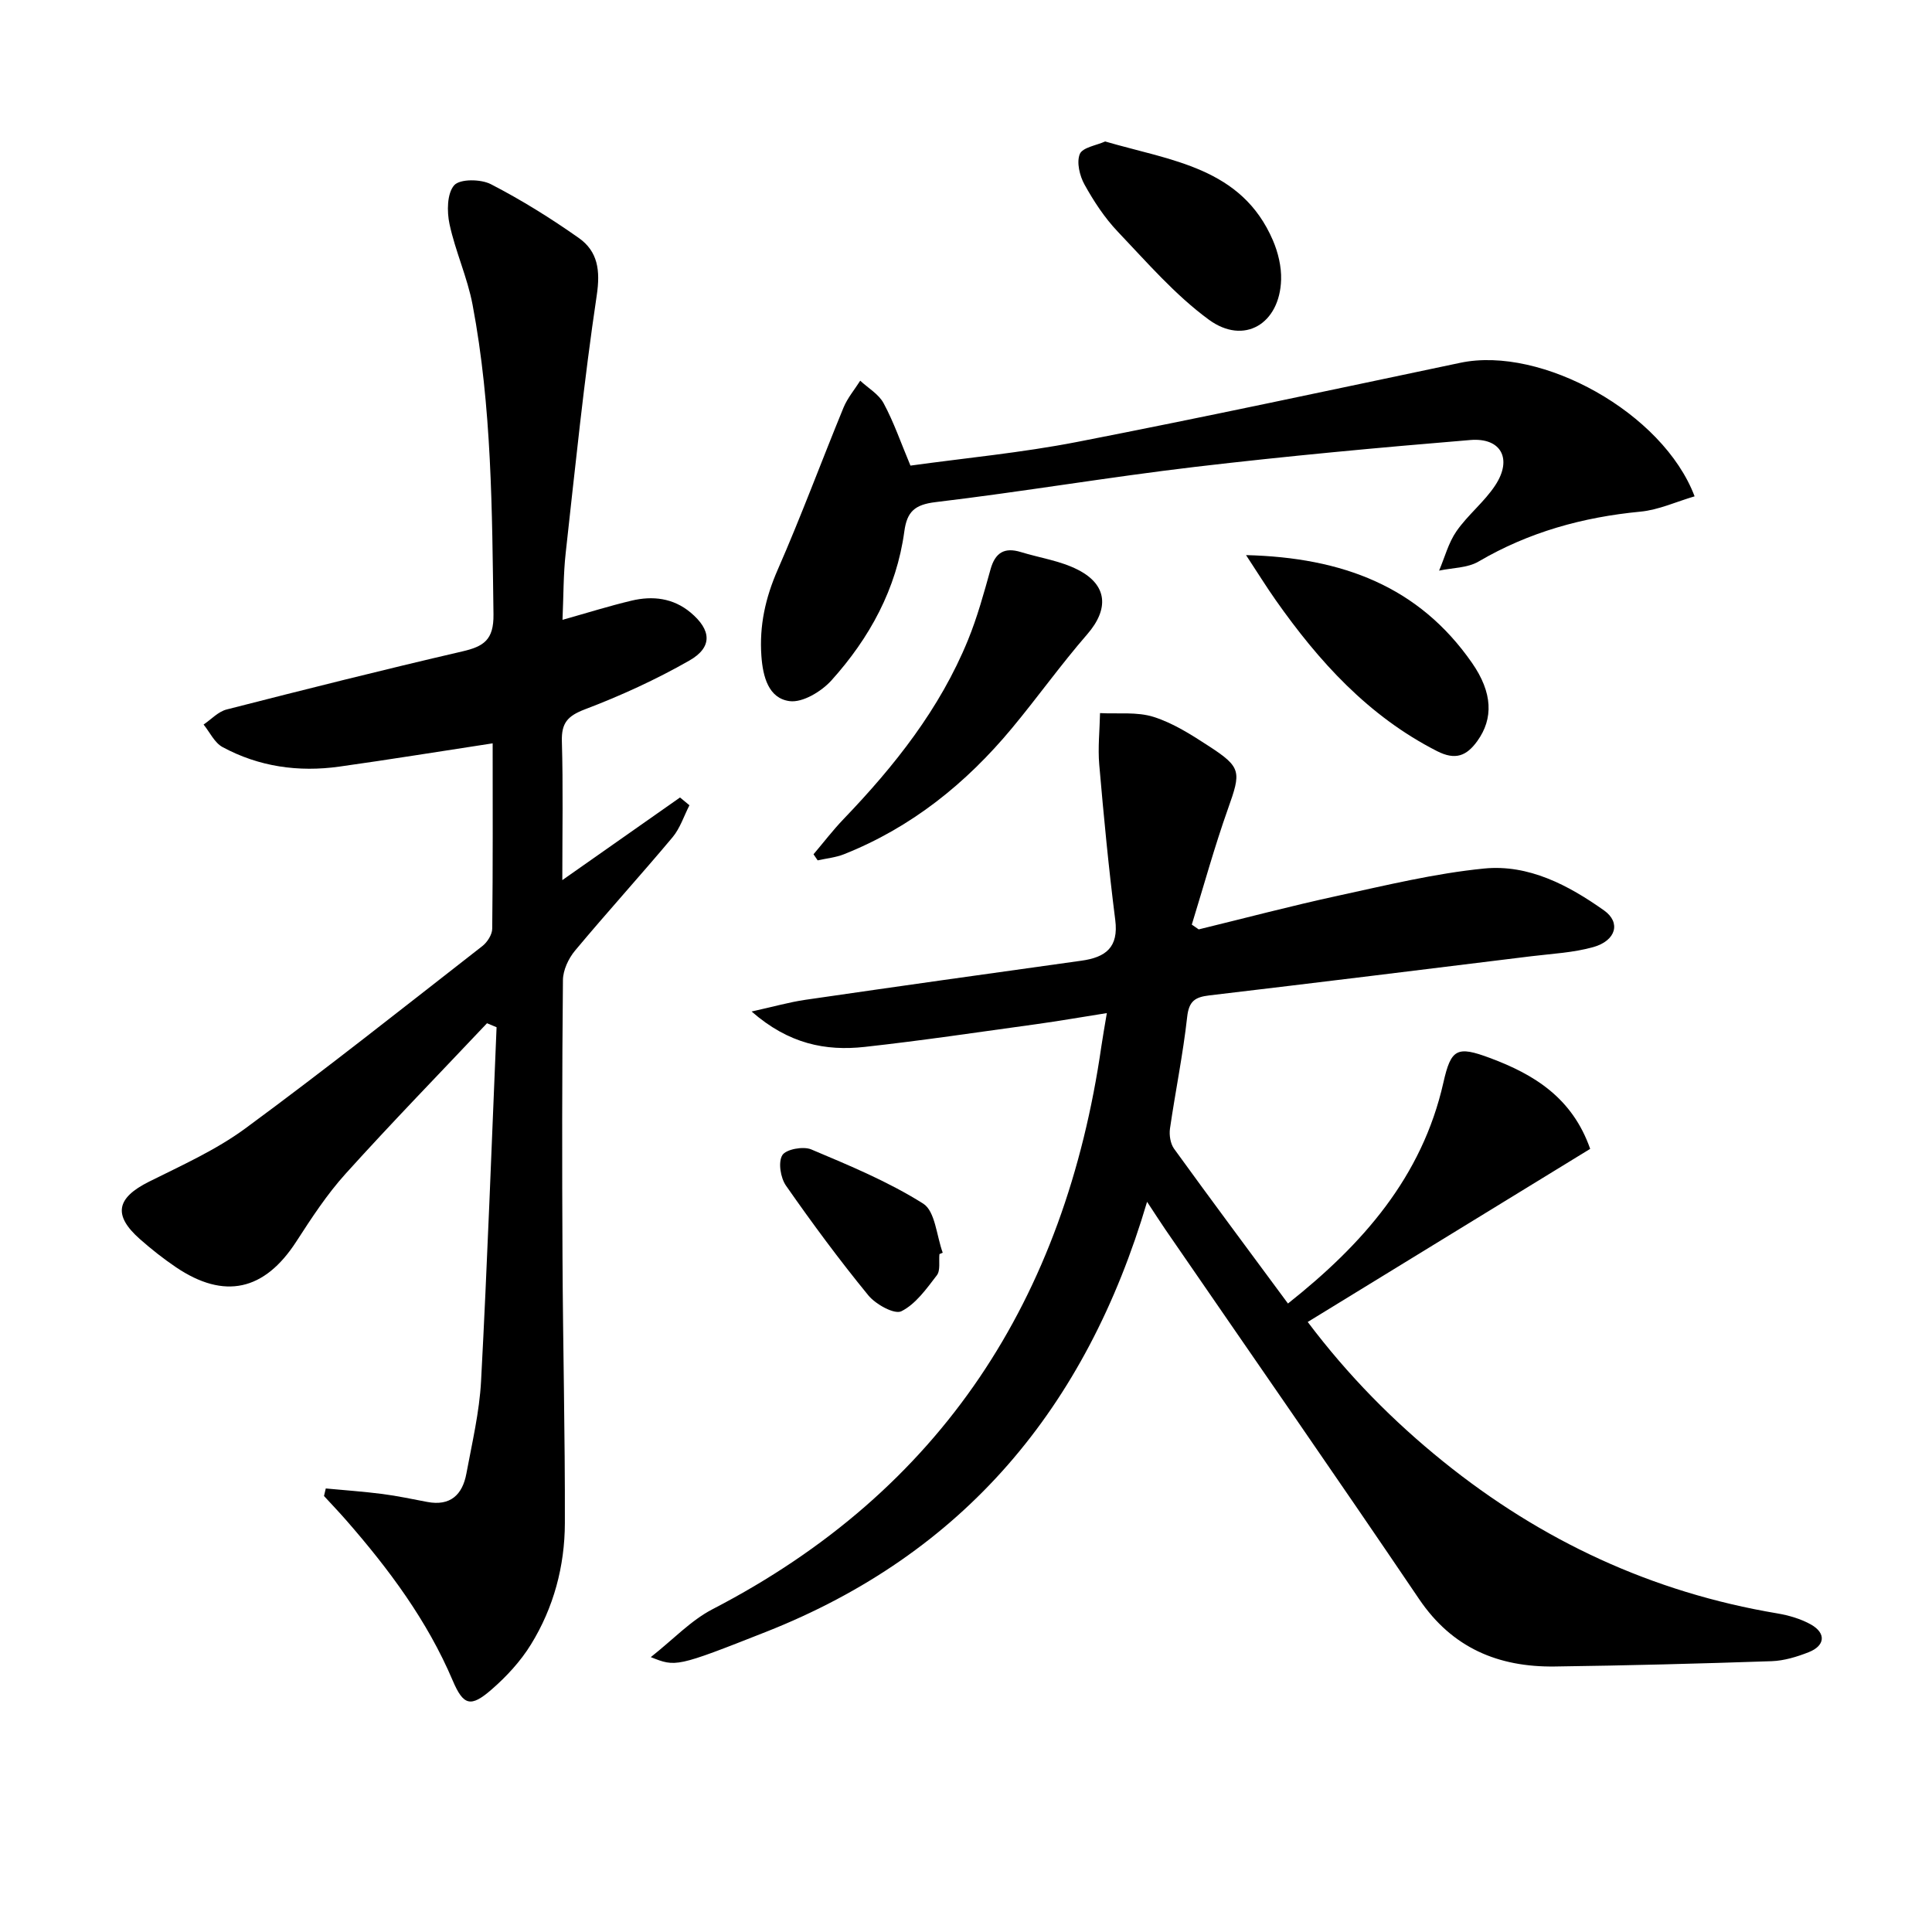
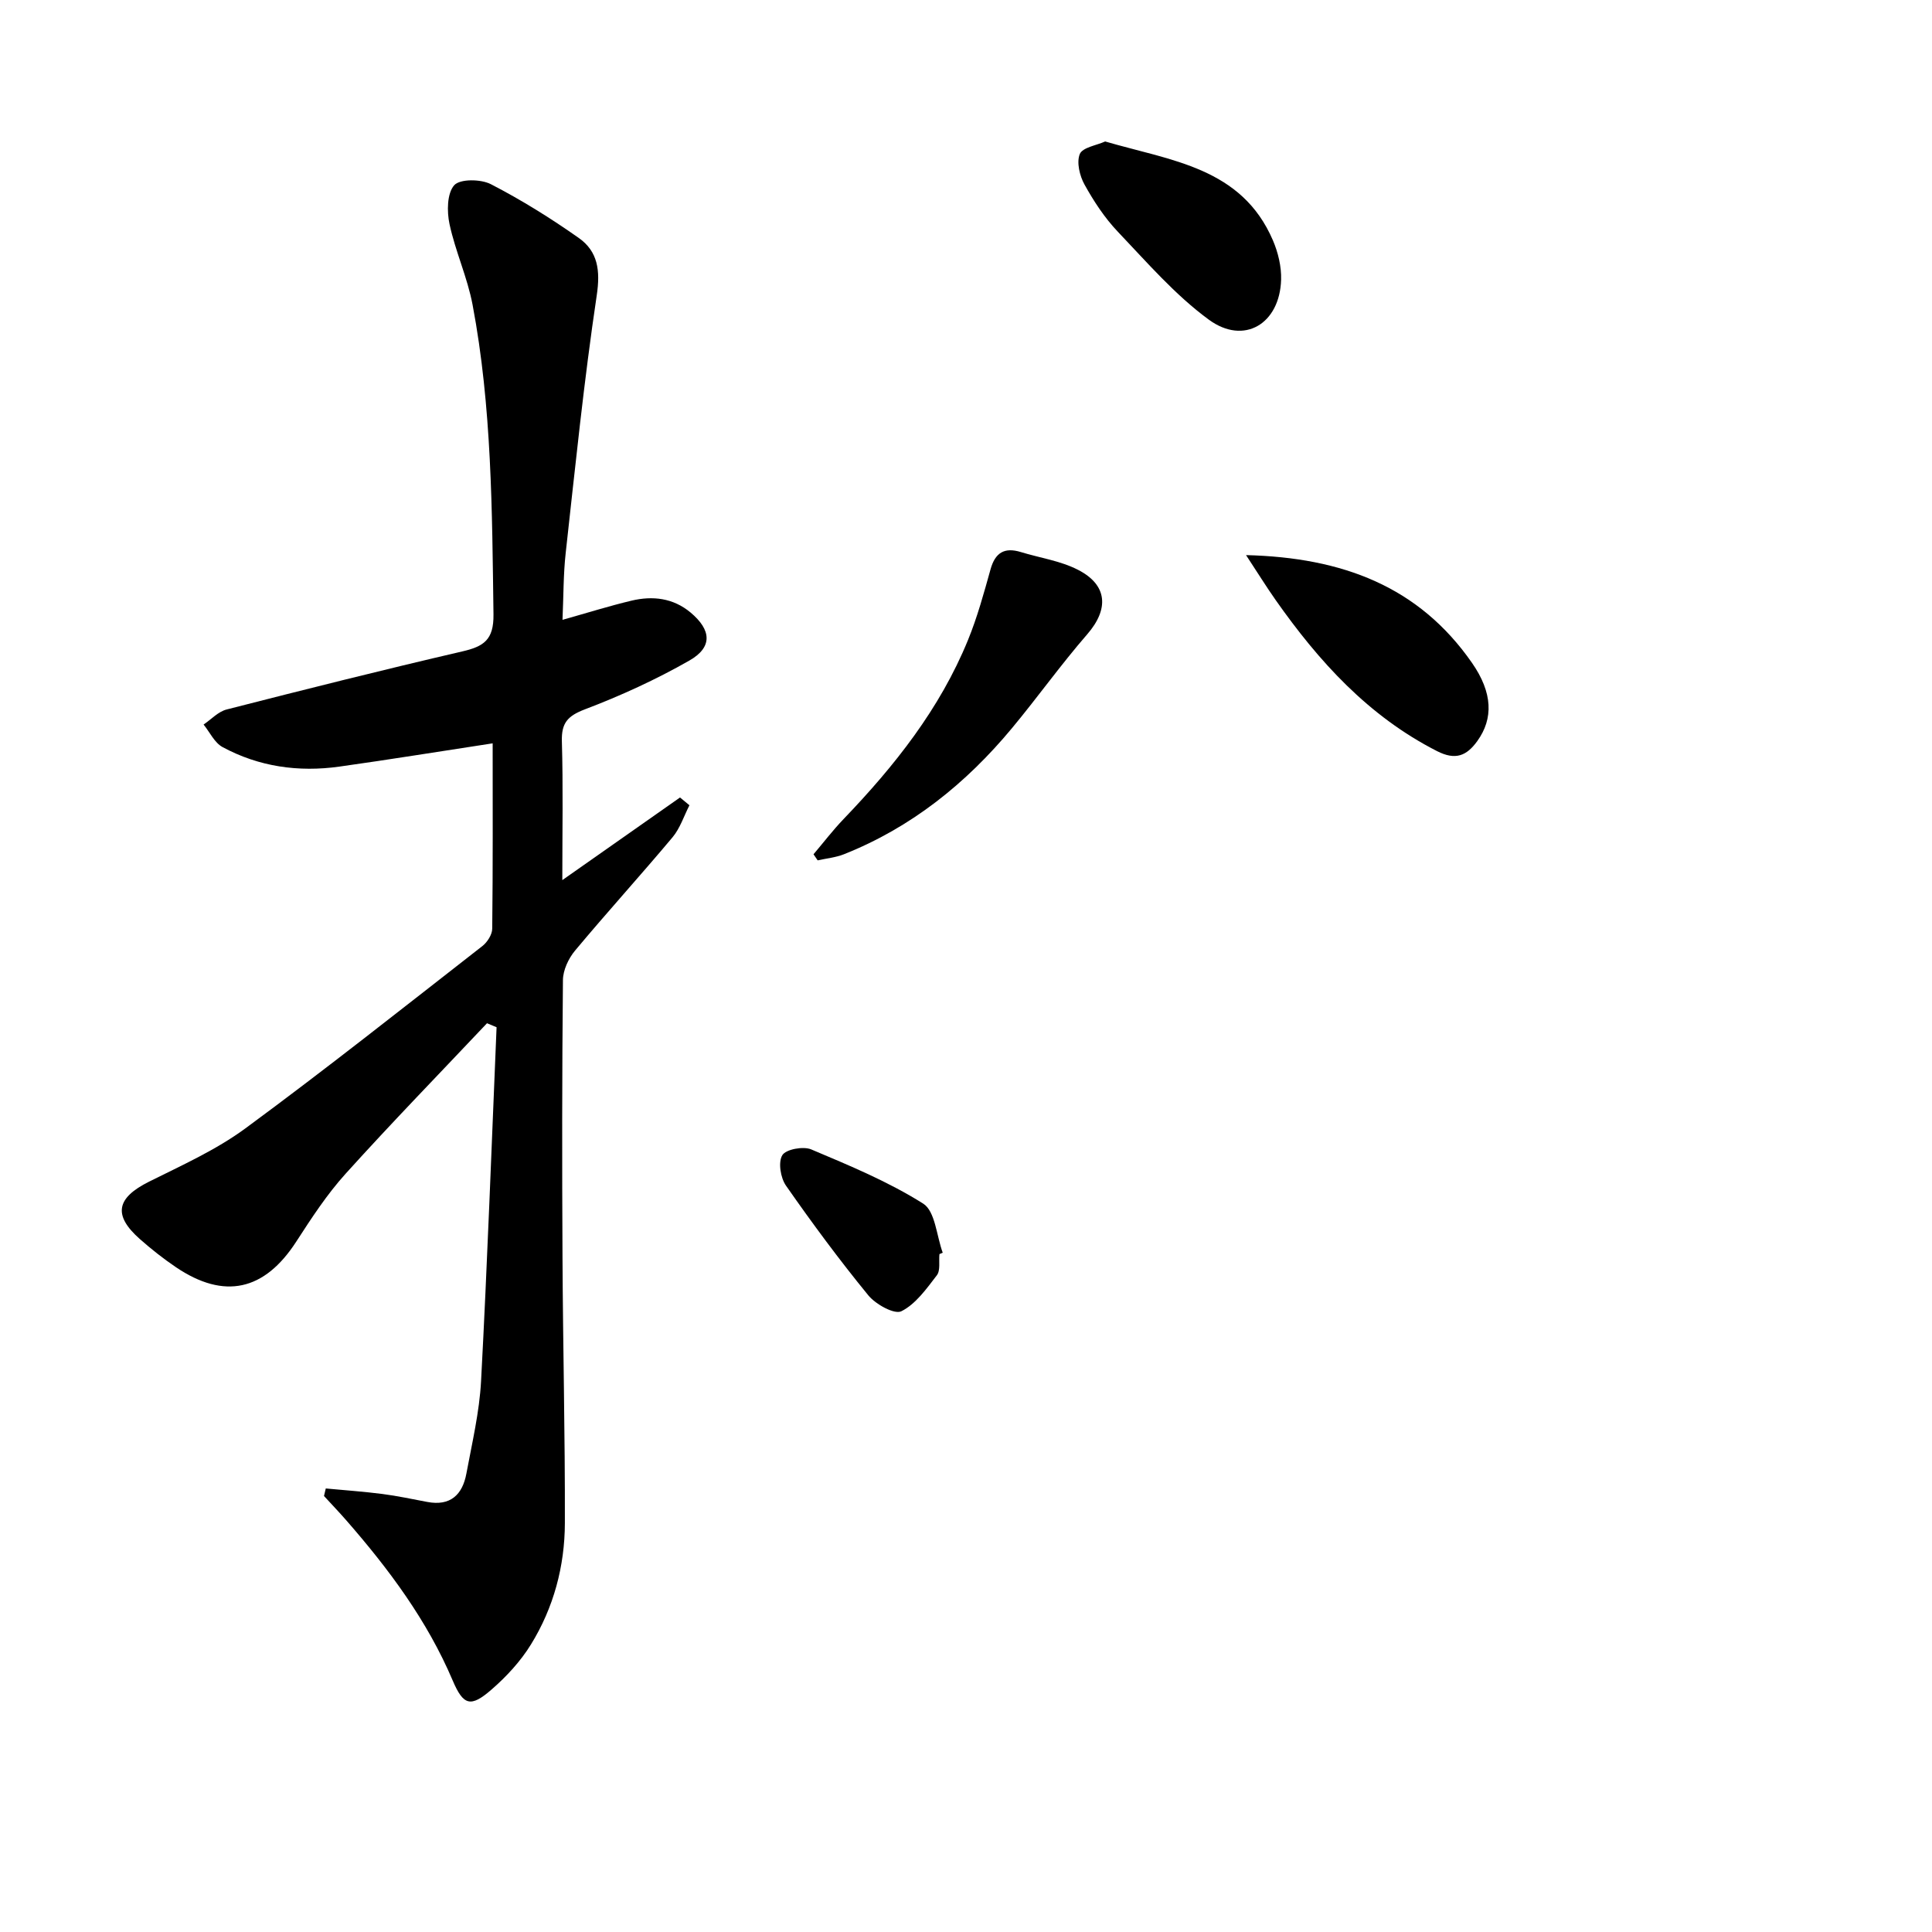
<svg xmlns="http://www.w3.org/2000/svg" enable-background="new 0 0 400 400" viewBox="0 0 400 400">
-   <path d="m329.23 237.86c-19.58 12-38.83 23.8-58.48 35.84 8.39 11.13 17.69 20.53 28.05 28.89 20.33 16.41 43.28 27.1 69.13 31.44 2.42.41 4.92 1.13 7.03 2.32 3.16 1.8 2.91 4.38-.49 5.72-2.44.96-5.09 1.77-7.68 1.86-14.97.51-29.94.9-44.91 1.1-11.66.15-21.21-3.82-28.07-13.96-17.34-25.63-35.02-51.04-52.55-76.54-1.1-1.6-2.14-3.25-3.77-5.71-12.6 42.68-37.98 72.89-78.92 89.05-18.62 7.35-18.65 7.27-23.83 5.22 4.64-3.66 8.3-7.6 12.8-9.93 47.54-24.62 72.96-64.38 80.49-116.56.28-1.95.64-3.89 1.13-6.85-5.25.83-9.9 1.64-14.57 2.29-11.84 1.63-23.68 3.4-35.56 4.71-8.08.89-15.72-.59-23.42-7.33 4.59-1.01 7.83-1.94 11.13-2.42 19.05-2.77 38.11-5.45 57.17-8.1 5.01-.7 7.72-2.75 6.99-8.44-1.36-10.68-2.38-21.4-3.31-32.12-.31-3.54.09-7.13.16-10.7 3.72.2 7.66-.3 11.1.79 4.04 1.28 7.81 3.69 11.42 6.04 6.79 4.41 6.7 5.3 3.97 12.98-2.8 7.88-5.02 15.98-7.49 23.98.48.33.95.66 1.43.99 9.58-2.33 19.11-4.86 28.75-6.95 10.05-2.18 20.13-4.64 30.33-5.65 9.21-.91 17.46 3.44 24.85 8.68 3.52 2.5 2.47 6.25-2.22 7.58-4.11 1.16-8.49 1.37-12.77 1.89-22.25 2.74-44.5 5.49-66.77 8.12-2.93.35-4.2 1.18-4.56 4.46-.86 7.74-2.44 15.4-3.56 23.12-.19 1.34.09 3.11.85 4.17 7.69 10.63 15.54 21.15 23.58 32.04 15.43-12.23 27.76-26.16 32.18-45.75 1.58-7.01 2.82-7.63 9.63-5.09 9.17 3.41 17.06 8.26 20.76 18.82z" />
  <path d="m100.83 211.85c-9.78 10.36-19.72 20.57-29.26 31.14-3.87 4.28-7.08 9.2-10.23 14.07-6.58 10.17-14.89 12.08-24.93 5.29-2.61-1.77-5.11-3.74-7.47-5.83-5.59-4.95-4.83-8.5 1.92-11.87 6.79-3.39 13.86-6.56 19.93-11.02 16.62-12.23 32.79-25.06 49.07-37.75 1.03-.8 2.04-2.38 2.05-3.61.15-12.95.09-25.91.09-38.37-10.82 1.65-21.27 3.35-31.75 4.82-8.44 1.18-16.64.03-24.18-4.05-1.66-.9-2.63-3.07-3.92-4.66 1.58-1.07 3.03-2.68 4.78-3.12 16.21-4.15 32.44-8.23 48.74-12.01 4.46-1.03 6.57-2.37 6.5-7.67-.29-21.47-.33-42.94-4.33-64.12-1.07-5.66-3.56-11.04-4.77-16.68-.56-2.6-.53-6.35.96-8.05 1.19-1.35 5.51-1.3 7.59-.23 6.31 3.25 12.39 7.04 18.2 11.13 3.96 2.79 4.5 6.73 3.73 11.88-2.65 17.71-4.45 35.55-6.43 53.36-.49 4.4-.44 8.86-.66 13.83 5.15-1.45 9.67-2.87 14.28-3.97 4.37-1.04 8.62-.56 12.23 2.45 4.34 3.63 4.6 7.19-.26 9.96-6.89 3.93-14.19 7.27-21.61 10.09-3.59 1.37-4.88 2.82-4.77 6.63.27 9.27.09 18.56.09 28.73 8.63-6.06 16.5-11.59 24.37-17.11.65.54 1.3 1.07 1.95 1.61-1.14 2.23-1.93 4.75-3.49 6.62-6.63 7.91-13.58 15.55-20.19 23.47-1.36 1.63-2.49 4.04-2.51 6.11-.19 19.16-.19 38.32-.09 57.48.09 18.31.54 36.62.49 54.93-.02 8.93-2.32 17.52-7.03 25.15-2.14 3.47-5.05 6.63-8.15 9.32-4.32 3.76-5.83 3.33-8.05-1.88-5.28-12.42-13.2-23.04-21.99-33.11-1.51-1.73-3.1-3.39-4.65-5.08.12-.52.25-1.04.37-1.56 3.91.37 7.82.64 11.71 1.14 3.12.4 6.21 1.07 9.3 1.65 4.79.91 7.29-1.5 8.1-5.87 1.18-6.36 2.7-12.74 3.04-19.16 1.3-24.41 2.18-48.83 3.21-73.25-.66-.29-1.32-.56-1.98-.83z" />
-   <path d="m188.5 96.4c11.25-1.56 22.99-2.66 34.5-4.9 26.51-5.16 52.92-10.83 79.35-16.39 16.81-3.54 41.95 10.33 48.5 27.65-3.77 1.1-7.43 2.81-11.21 3.17-11.93 1.14-23.11 4.23-33.52 10.33-2.3 1.35-5.42 1.29-8.17 1.88 1.17-2.74 1.93-5.76 3.6-8.16 2.35-3.39 5.76-6.05 8.02-9.49 3.6-5.45 1.25-9.92-5.15-9.39-19.01 1.57-38.01 3.33-56.96 5.56-17.96 2.12-35.81 5.16-53.77 7.3-4.33.52-5.91 1.99-6.46 6.07-1.62 11.9-7.19 22.07-15.1 30.85-2.07 2.29-5.96 4.64-8.66 4.28-4.36-.58-5.52-5.05-5.83-9.32-.45-6.28.82-12.05 3.37-17.87 4.85-11.06 9.04-22.41 13.63-33.58.82-1.99 2.29-3.72 3.46-5.57 1.65 1.54 3.85 2.79 4.85 4.68 2.11 3.91 3.56 8.16 5.55 12.9z" />
  <path d="m168.43 176.87c2.07-2.44 4.02-5 6.23-7.3 10.55-10.99 19.92-22.8 25.74-37.03 1.94-4.74 3.3-9.73 4.68-14.67.96-3.44 2.86-4.61 6.25-3.58 3.94 1.21 8.18 1.81 11.79 3.65 6.24 3.16 6.5 8.17 1.98 13.38-5.45 6.27-10.28 13.06-15.6 19.46-9.5 11.43-20.82 20.54-34.76 26.08-1.71.68-3.63.86-5.45 1.27-.28-.42-.57-.84-.86-1.26z" />
  <path d="m257.98 114.93c19.96.49 35.79 6.5 46.78 22.31 4.3 6.18 4.44 11.53 1.12 16.16-2.25 3.14-4.57 4.04-8.36 2.11-14.22-7.24-24.49-18.58-33.46-31.35-1.87-2.66-3.59-5.44-6.08-9.23z" />
  <path d="m228.81 29.29c13.69 4 28.26 5.38 34.74 20.49 1.07 2.5 1.77 5.42 1.69 8.12-.27 9.15-7.67 13.63-14.97 8.28-6.99-5.12-12.82-11.89-18.85-18.22-2.72-2.86-4.96-6.28-6.88-9.74-1.01-1.82-1.68-4.61-.98-6.33.58-1.38 3.47-1.79 5.25-2.6z" />
  <path d="m194.5 259.65c-.15 1.49.24 3.38-.54 4.39-2.14 2.79-4.38 5.96-7.34 7.44-1.44.72-5.32-1.43-6.85-3.3-5.99-7.32-11.63-14.95-17.05-22.72-1.12-1.61-1.64-4.84-.75-6.29.75-1.23 4.33-1.89 5.98-1.2 7.92 3.34 15.96 6.67 23.19 11.23 2.49 1.57 2.76 6.67 4.04 10.16-.23.09-.46.19-.68.29z" />
</svg>